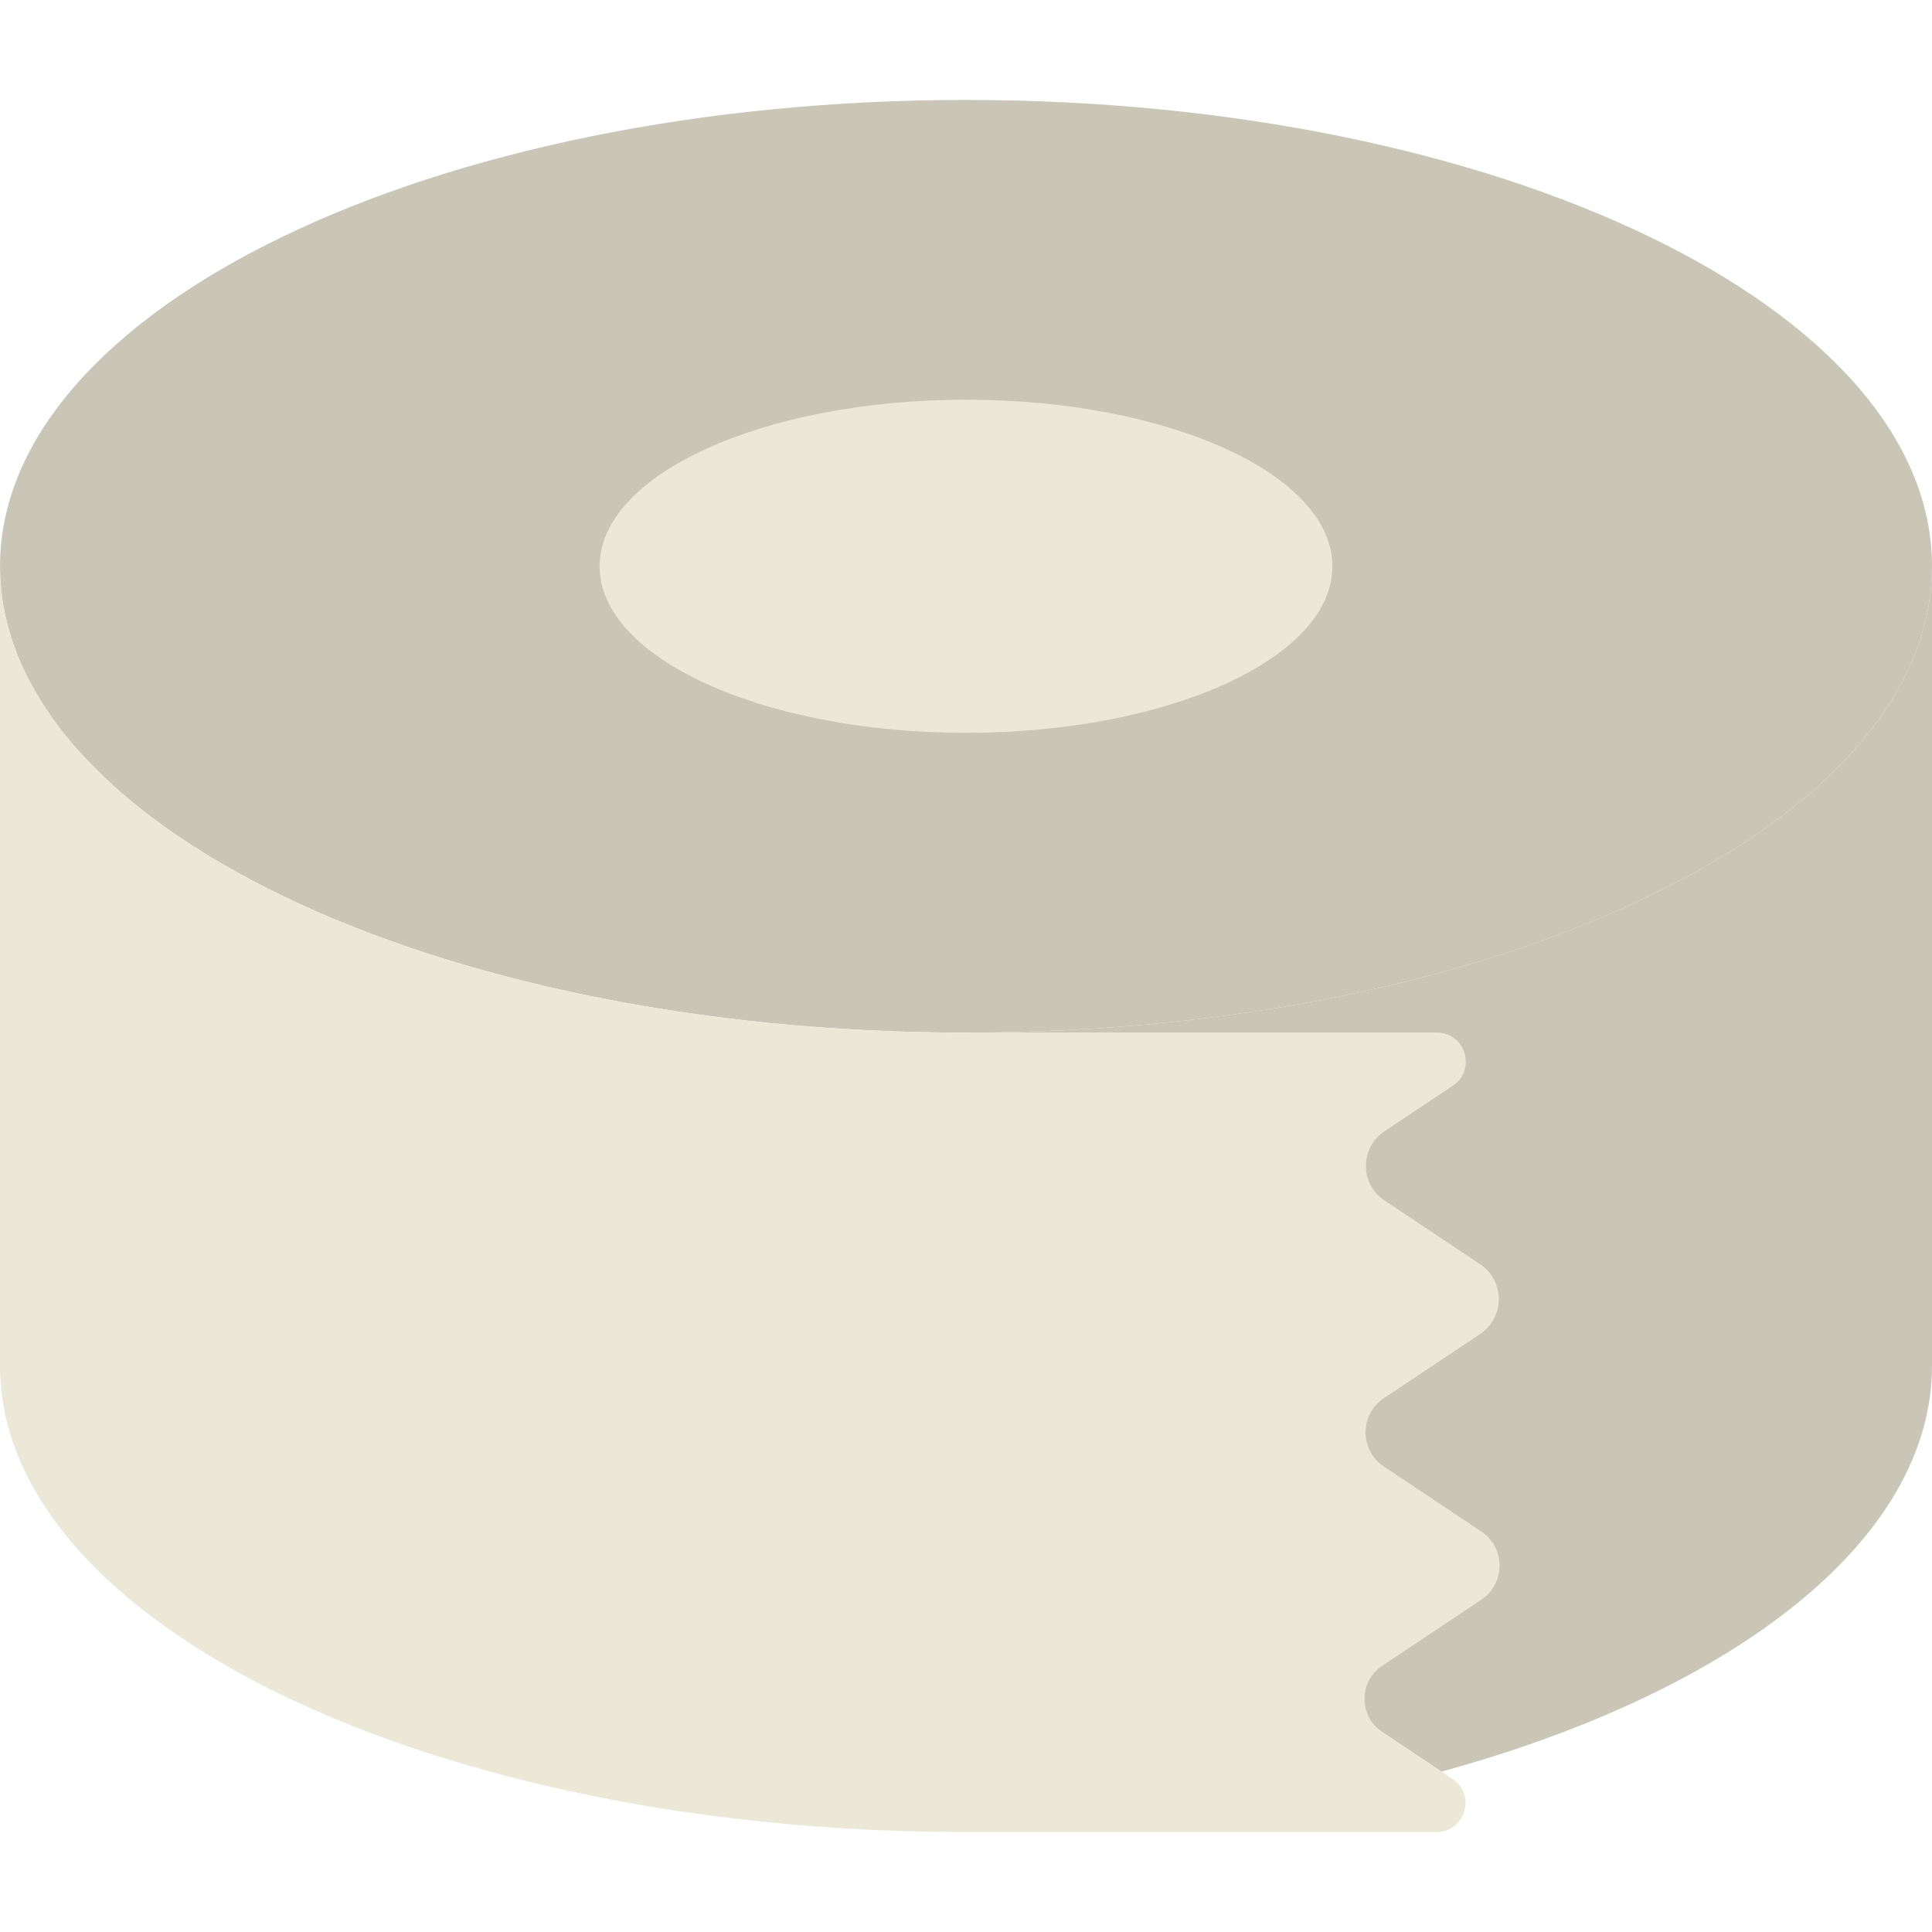
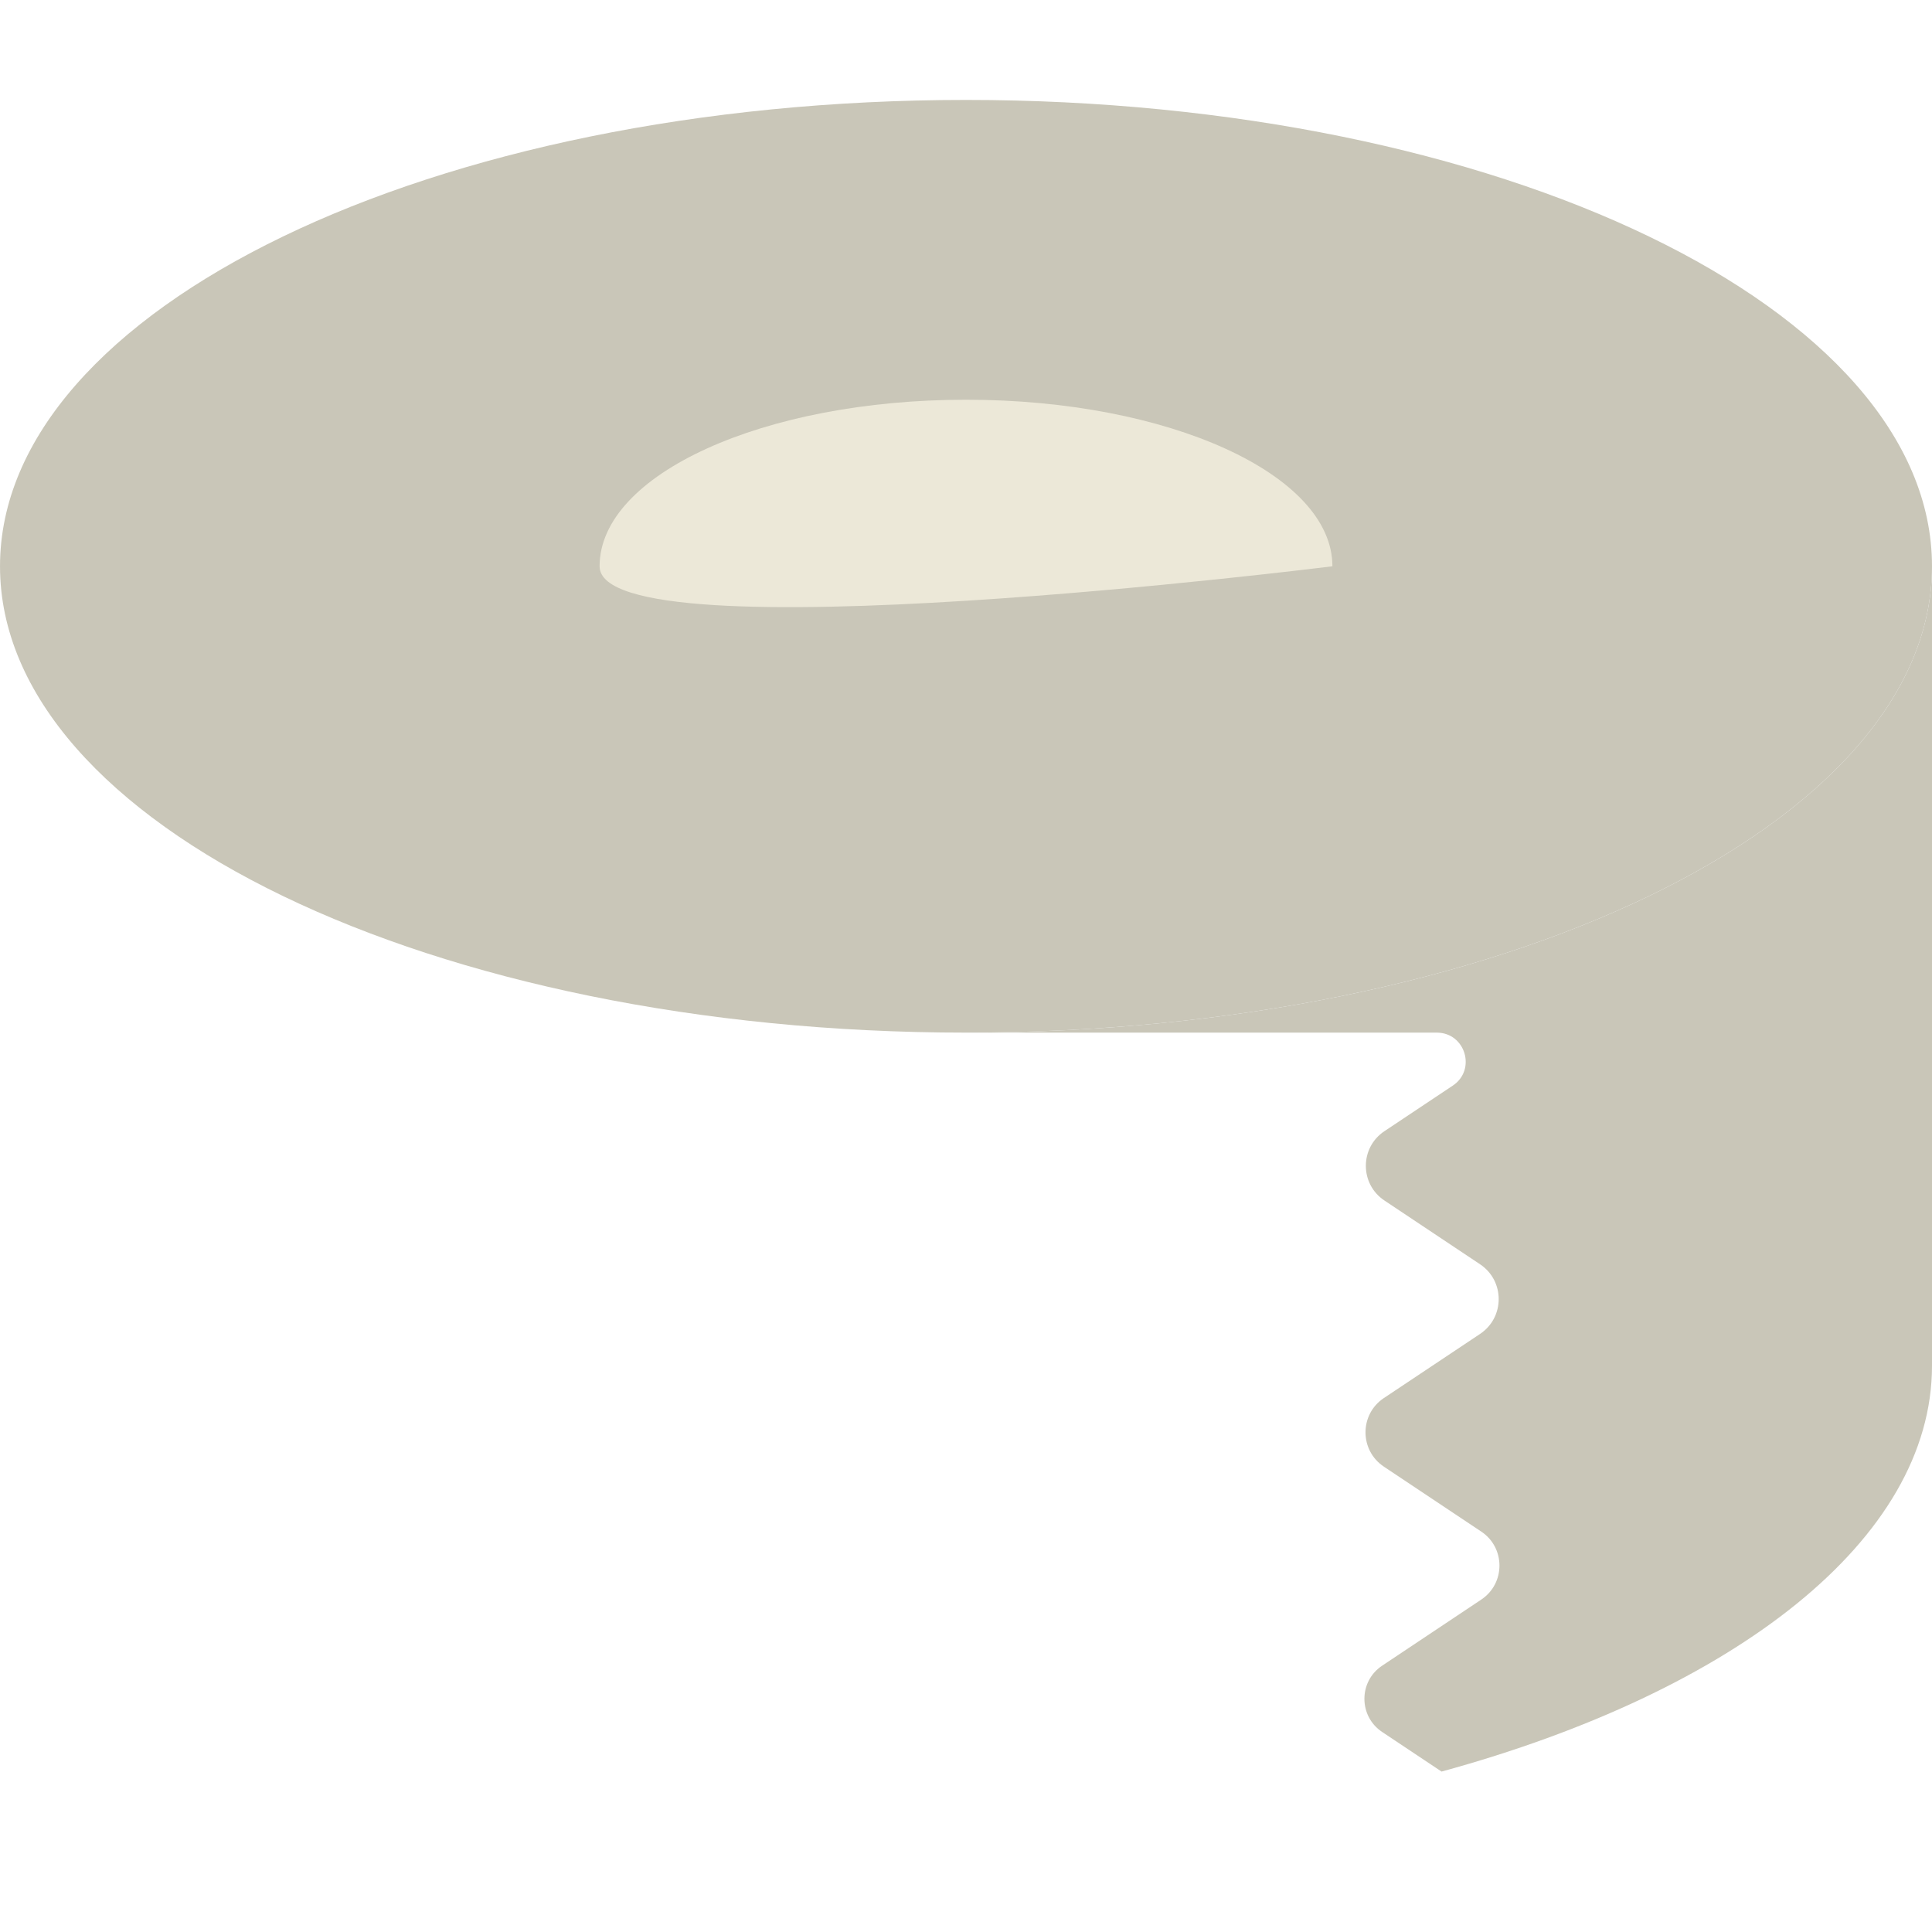
<svg xmlns="http://www.w3.org/2000/svg" height="800px" width="800px" version="1.1" id="Layer_1" viewBox="0 0 512.004 512.004" xml:space="preserve">
  <g>
    <path style="fill:#C9C6B8;" d="M512.004,150.071c0,68.255-114.617,123.586-256,123.586s-256-55.331-256-123.586   s114.617-123.586,256-123.586S512.004,81.816,512.004,150.071" />
-     <path style="fill:#ECE8D8;" d="M385.006,287.702l-18.123,12.085c-6.55,4.37-6.55,14.001,0,18.37l25.353,16.896   c6.585,4.387,6.585,14.062,0,18.45l-25.503,17.002c-6.479,4.317-6.479,13.85,0,18.167l25.812,17.214   c6.435,4.281,6.435,13.745,0,18.026l-26.262,17.514c-6.268,4.175-6.268,13.391,0,17.567l18.662,12.438   c6.329,4.22,3.337,14.089-4.273,14.089H256c-141.383,0-256-55.331-256-123.586V150.071c0,68.255,114.617,123.586,256,123.586   h124.751C388.343,273.657,391.318,283.491,385.006,287.702" />
    <path style="fill:#C9C6B8;" d="M256.004,273.657h124.751c7.583,0,10.558,9.834,4.255,14.045l-18.123,12.076   c-6.559,4.37-6.559,14.001,0,18.37l25.353,16.905c6.577,4.387,6.577,14.062,0,18.45l-25.503,17.002   c-6.479,4.317-6.479,13.85,0,18.167l25.812,17.214c6.435,4.281,6.435,13.745,0,18.026l-26.262,17.514   c-6.268,4.175-6.268,13.391,0,17.567l15.748,10.496c77.577-21.23,129.969-61.422,129.969-107.555V150.071   C512.004,218.326,397.386,273.657,256.004,273.657" />
-     <path style="fill:#ECE8D8;" d="M353.107,150.071c0,24.373-43.476,44.138-97.103,44.138S158.9,174.444,158.9,150.071   s43.476-44.138,97.103-44.138S353.107,125.698,353.107,150.071" />
+     <path style="fill:#ECE8D8;" d="M353.107,150.071S158.9,174.444,158.9,150.071   s43.476-44.138,97.103-44.138S353.107,125.698,353.107,150.071" />
  </g>
</svg>